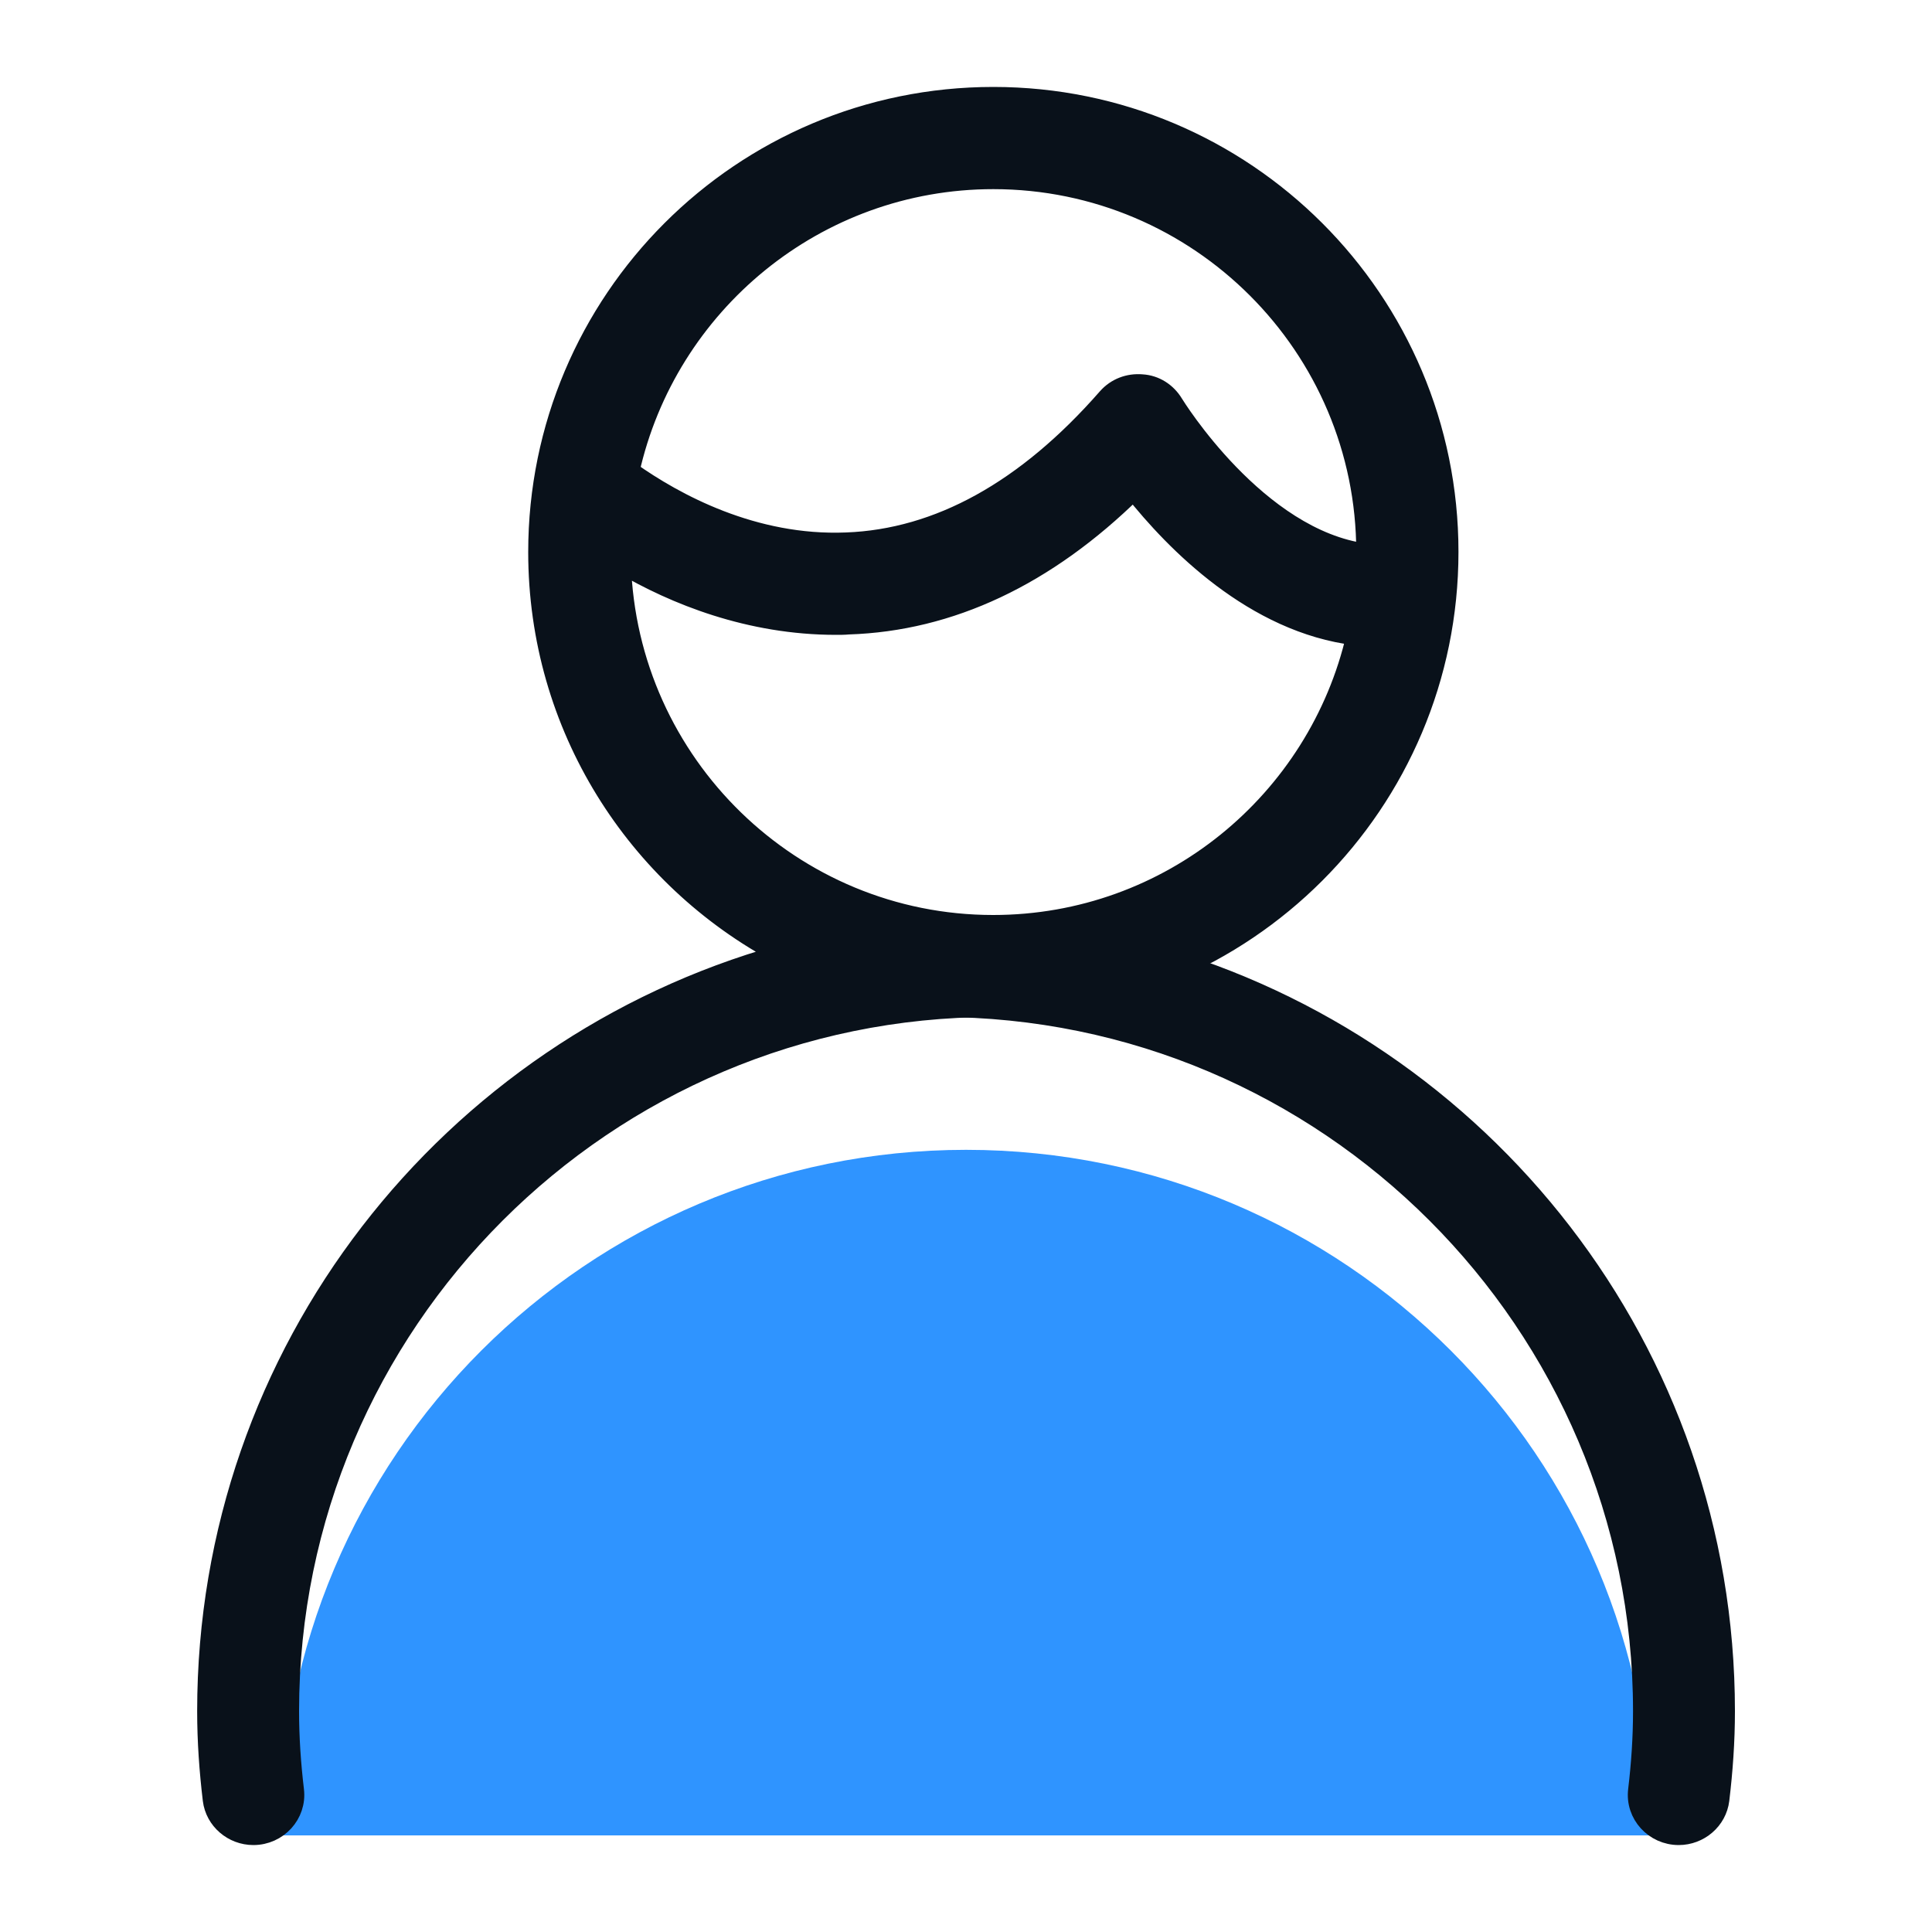
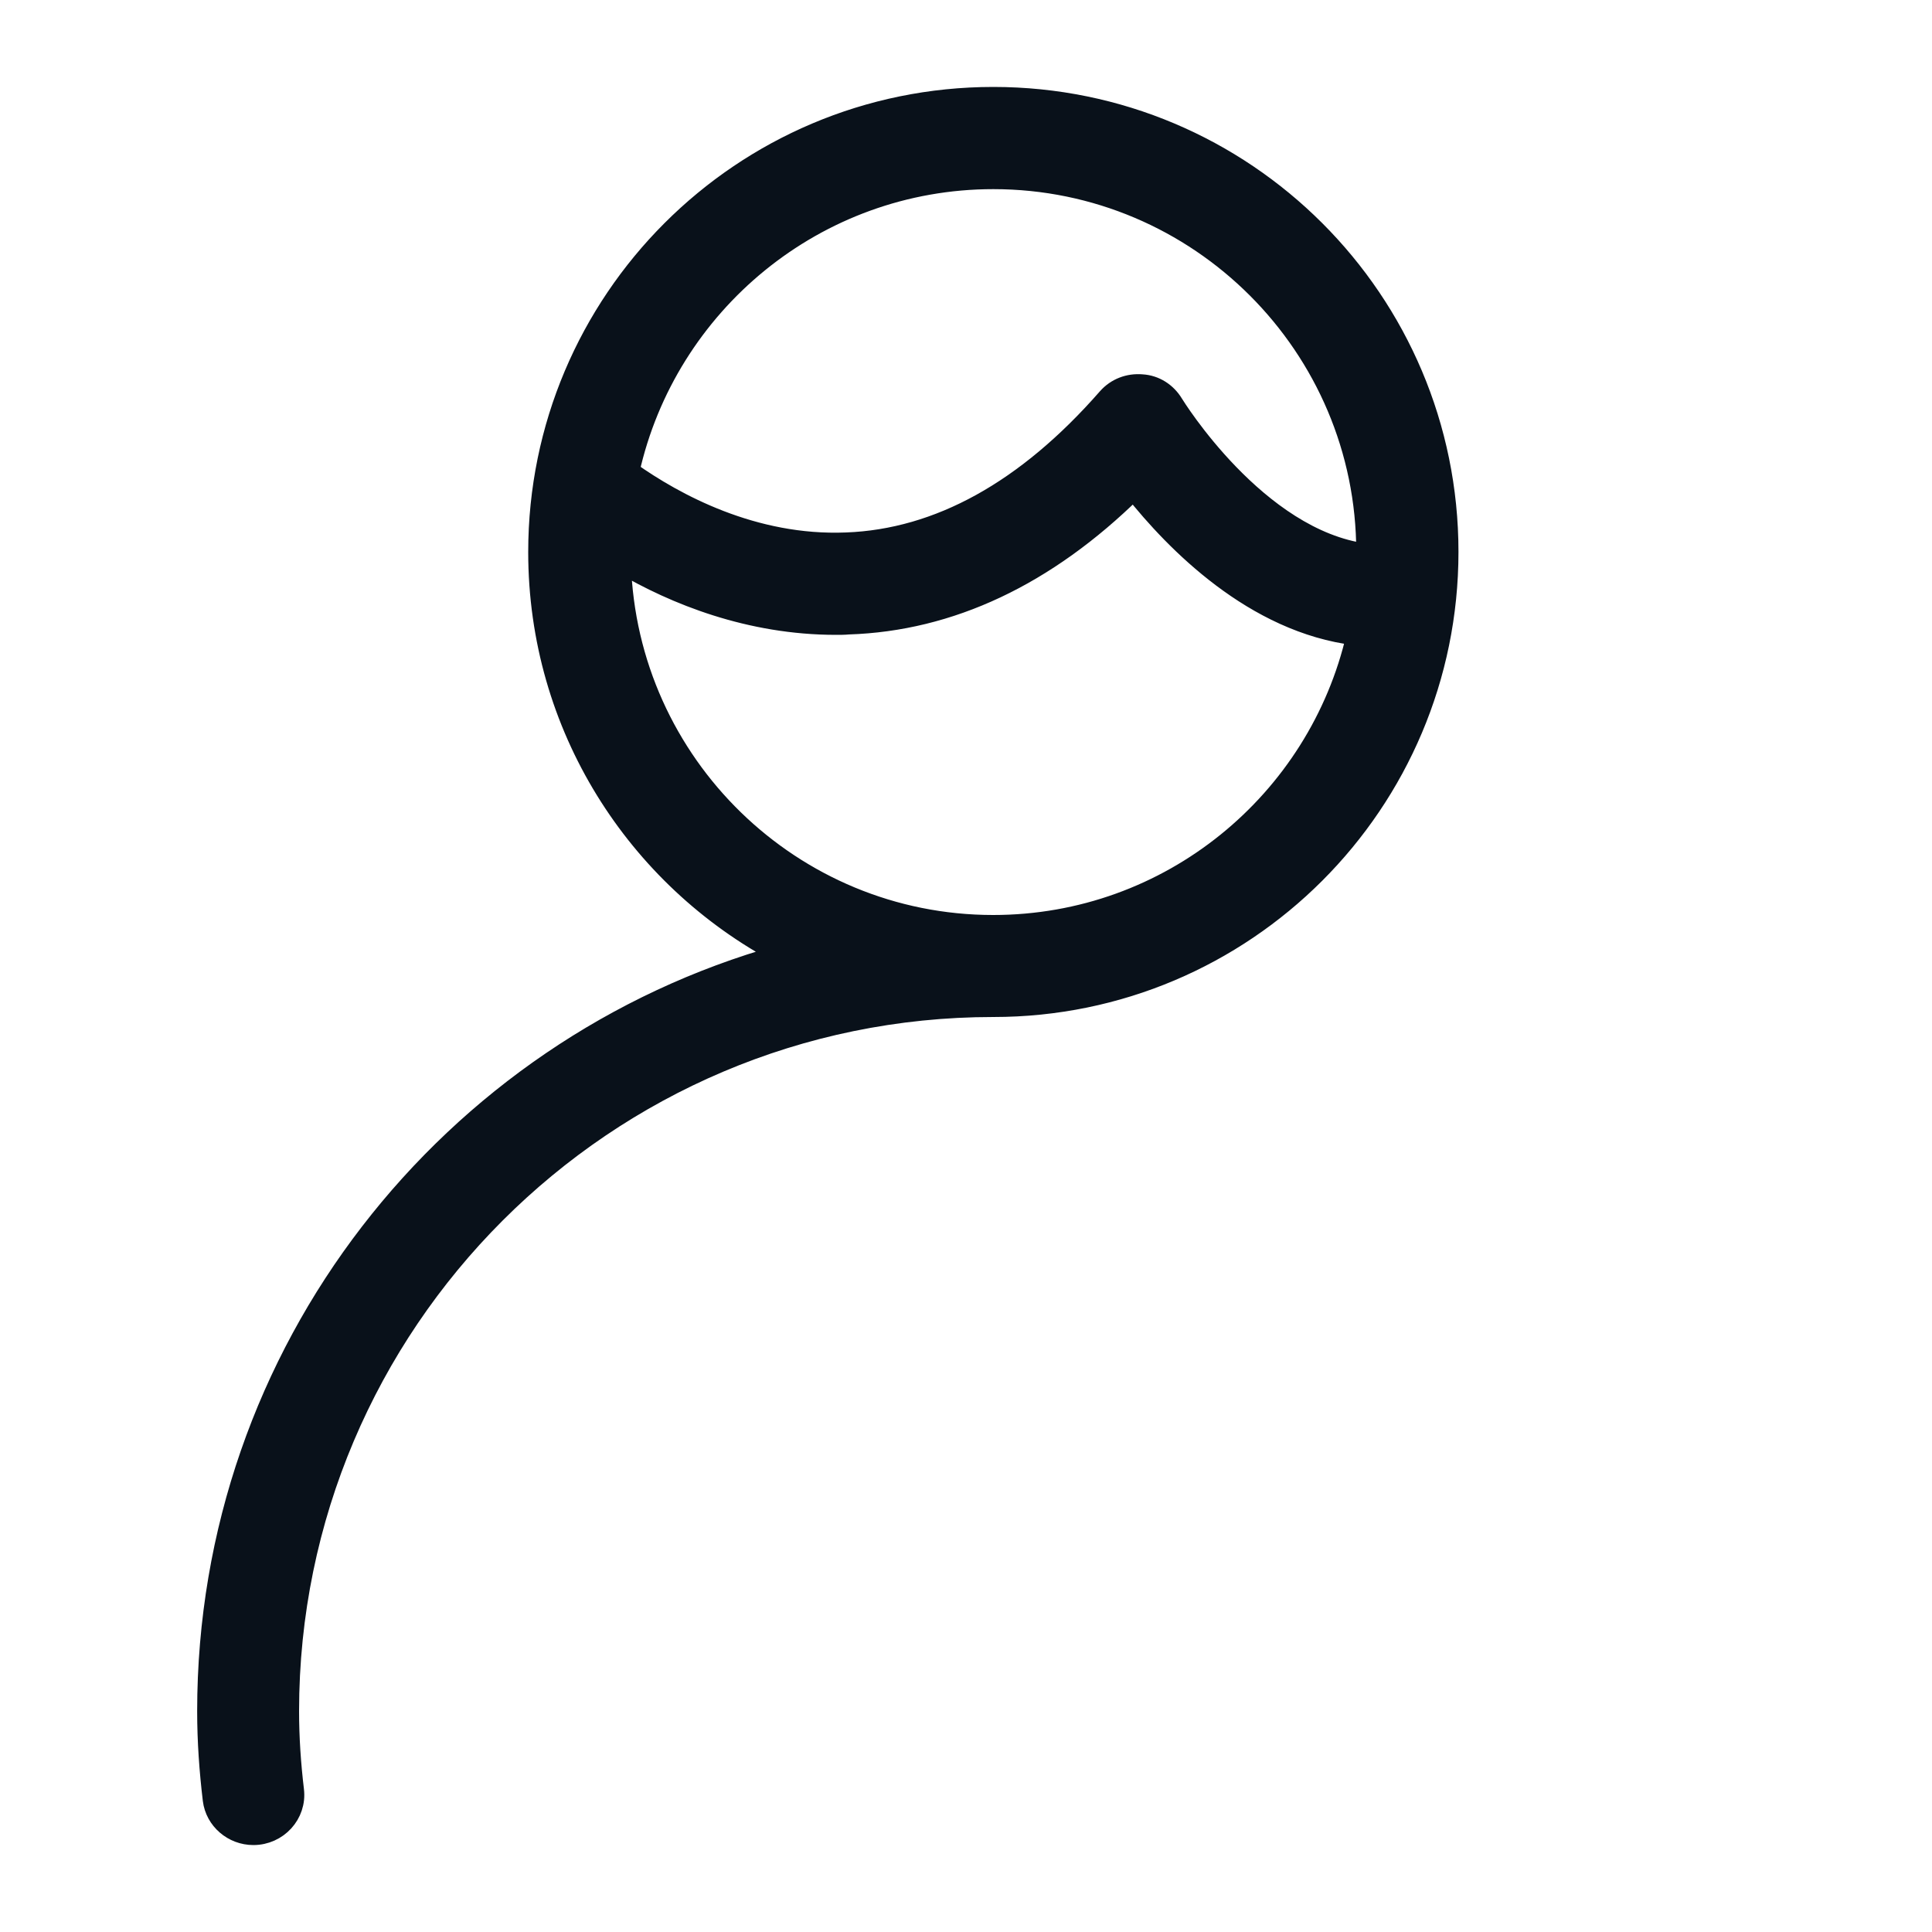
<svg xmlns="http://www.w3.org/2000/svg" fill="none" viewBox="0 0 20 20" class="design-iconfont">
-   <path d="M17.098 19C15.6 19 13.92 19 10.001 19C6.081 19 7.218 19 2.903 19C2.903 15.08 6.081 11.903 10.001 11.903C13.92 11.903 17.098 15.08 17.098 19Z" fill="#2F94FF" />
  <path d="M10.283 10.428C12.886 10.428 14.998 8.317 14.998 5.713C14.998 3.109 12.886 1 10.283 1C7.679 1 5.568 3.111 5.568 5.715C5.568 7.523 6.586 9.09 8.079 9.881C4.656 10.842 2.141 13.982 2.141 17.714C2.141 18.026 2.163 18.331 2.199 18.632C2.225 18.843 2.41 19 2.623 19C2.876 19 3.077 18.783 3.047 18.532C3.015 18.263 2.996 17.991 2.996 17.714C2.996 13.696 6.265 10.428 10.283 10.428ZM10.283 1.858C12.41 1.858 14.14 3.587 14.14 5.715V5.727C13.013 5.58 12.161 4.196 12.151 4.18C12.079 4.06 11.958 3.983 11.822 3.975C11.685 3.963 11.553 4.013 11.462 4.116C10.622 5.076 9.714 5.576 8.762 5.612C7.8 5.651 6.988 5.209 6.52 4.877C6.904 3.152 8.445 1.858 10.283 1.858ZM6.432 5.835C6.984 6.161 7.76 6.472 8.654 6.472C8.696 6.472 8.74 6.472 8.782 6.468C9.837 6.434 10.831 5.966 11.735 5.076C12.159 5.61 12.981 6.454 14.037 6.581C13.644 8.292 12.111 9.572 10.281 9.572C8.198 9.572 6.496 7.907 6.432 5.835Z" fill="#09111A" stroke="#09111A" stroke-width=".2" />
-   <path d="M17.86 17.714C17.86 13.982 15.345 10.842 11.922 9.881L9.718 10.428C13.736 10.428 17.005 13.696 17.005 17.714C17.005 17.991 16.986 18.263 16.954 18.532C16.924 18.783 17.125 19 17.378 19C17.591 19 17.776 18.843 17.802 18.632C17.838 18.331 17.86 18.026 17.86 17.714Z" fill="#09111A" />
-   <path d="M9.718 10.428C13.736 10.428 17.005 13.696 17.005 17.714C17.005 17.991 16.986 18.263 16.954 18.532C16.924 18.783 17.125 19 17.378 19C17.591 19 17.776 18.843 17.802 18.632C17.838 18.331 17.86 18.026 17.86 17.714C17.86 13.982 15.345 10.842 11.922 9.881M9.718 10.428L11.922 9.881M9.718 10.428C9.686 10.428 9.656 10.427 9.626 10.427M11.922 9.881C11.942 9.871 11.962 9.86 11.981 9.849" stroke="#09111A" stroke-width=".2" />
</svg>